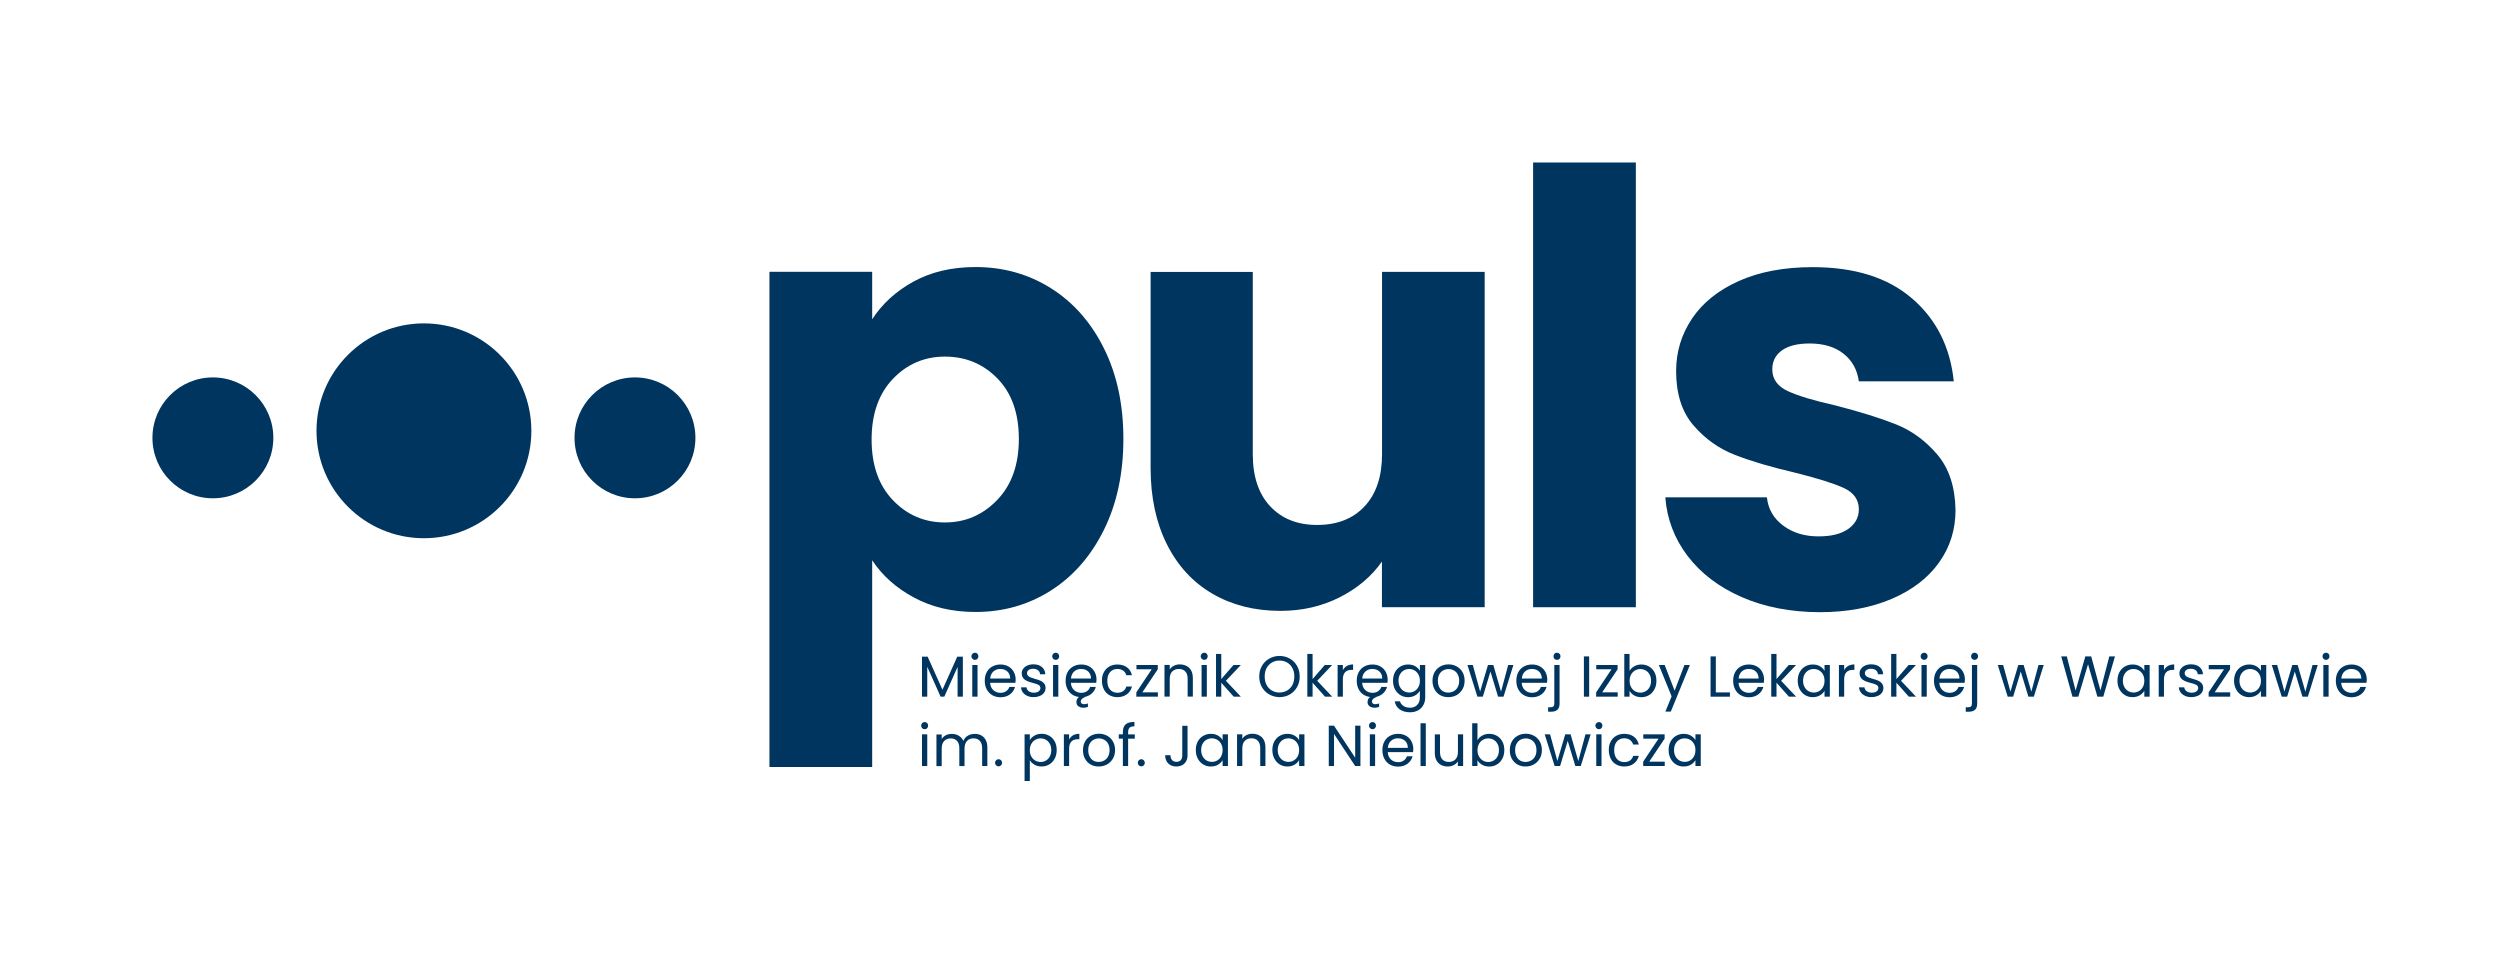
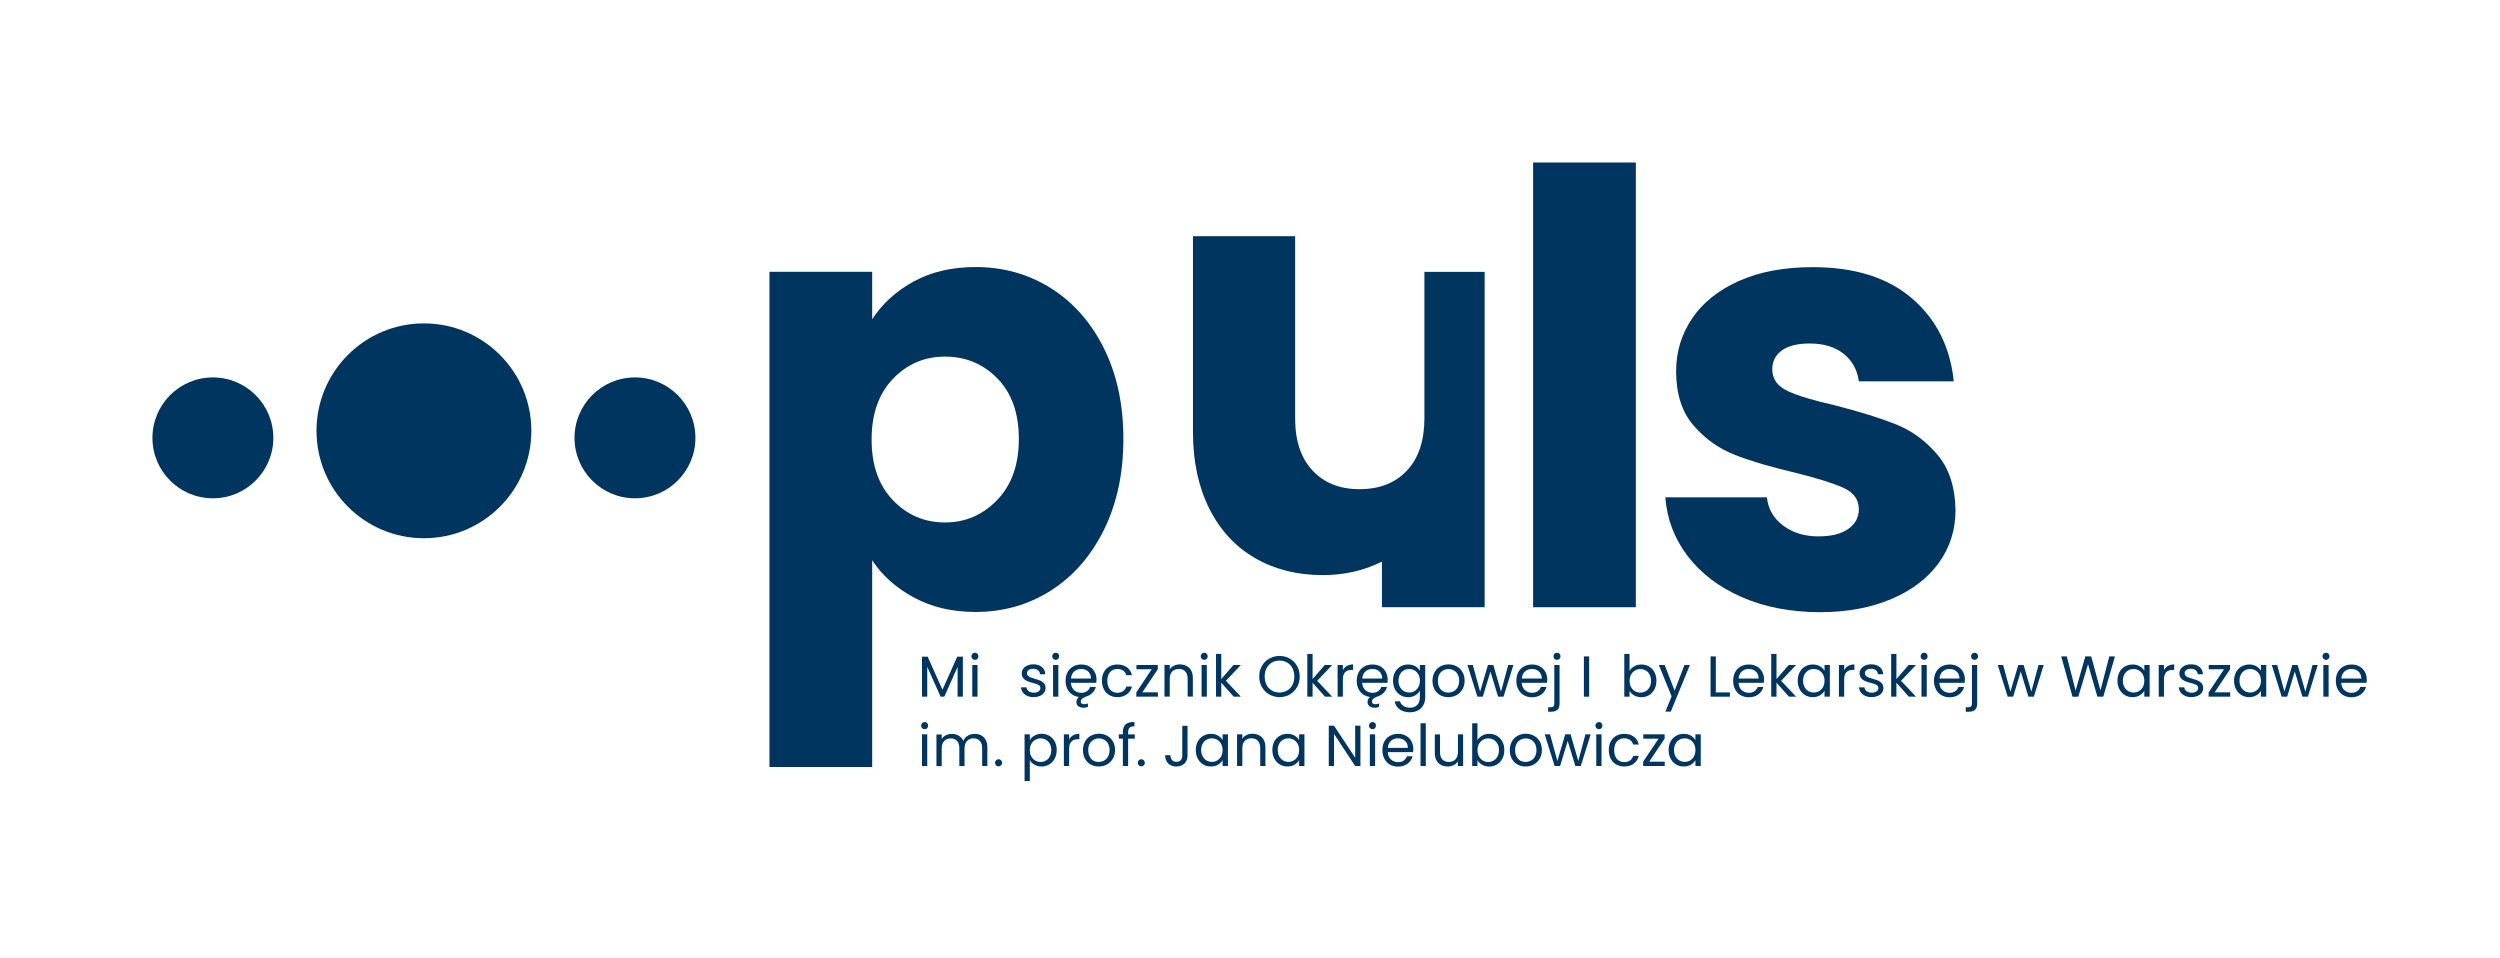
<svg xmlns="http://www.w3.org/2000/svg" id="Layer_1" x="0px" y="0px" viewBox="0 0 432.62 165.78" style="enable-background:new 0 0 432.62 165.78;" xml:space="preserve">
  <style type="text/css">	.st0{fill:#00355F;}</style>
  <g>
    <g>
      <path class="st0" d="M158.11,48.71c3.05-1.66,6.62-2.5,10.71-2.5c4.78,0,9.12,1.21,13,3.64c3.88,2.43,6.95,5.89,9.2,10.4   c2.25,4.51,3.38,9.74,3.38,15.7c0,5.96-1.13,11.22-3.38,15.76c-2.25,4.54-5.32,8.04-9.2,10.5c-3.88,2.46-8.22,3.69-13,3.69   c-4.02,0-7.58-0.83-10.66-2.5c-3.09-1.66-5.5-3.81-7.23-6.45v35.78h-17.78v-85.7h17.78v8.22   C152.67,52.56,155.06,50.38,158.11,48.71z M172.62,65.51c-2.46-2.53-5.5-3.8-9.1-3.8c-3.54,0-6.54,1.28-9,3.85   c-2.46,2.57-3.69,6.07-3.69,10.5c0,4.44,1.23,7.94,3.69,10.5c2.46,2.57,5.46,3.85,9,3.85s6.55-1.3,9.05-3.9   c2.5-2.6,3.74-6.12,3.74-10.56C176.31,71.53,175.08,68.04,172.62,65.51z" />
-       <path class="st0" d="M256.92,47.05v58.03h-17.78v-7.9c-1.8,2.57-4.25,4.63-7.33,6.19c-3.09,1.56-6.5,2.34-10.24,2.34   c-4.44,0-8.36-0.99-11.75-2.96c-3.4-1.98-6.03-4.84-7.9-8.58s-2.81-8.15-2.81-13.21v-33.9h17.68v31.51c0,3.88,1,6.9,3.02,9.05   c2.01,2.15,4.71,3.22,8.11,3.22c3.47,0,6.21-1.07,8.22-3.22c2.01-2.15,3.02-5.17,3.02-9.05V47.05H256.92z" />
+       <path class="st0" d="M256.92,47.05v58.03h-17.78v-7.9c-3.09,1.56-6.5,2.34-10.24,2.34   c-4.44,0-8.36-0.99-11.75-2.96c-3.4-1.98-6.03-4.84-7.9-8.58s-2.81-8.15-2.81-13.21v-33.9h17.68v31.51c0,3.88,1,6.9,3.02,9.05   c2.01,2.15,4.71,3.22,8.11,3.22c3.47,0,6.21-1.07,8.22-3.22c2.01-2.15,3.02-5.17,3.02-9.05V47.05H256.92z" />
      <path class="st0" d="M283.08,28.12v76.96h-17.78V28.12H283.08z" />
      <path class="st0" d="M301.39,103.32c-3.95-1.73-7.07-4.11-9.36-7.12c-2.29-3.02-3.57-6.4-3.85-10.14h17.58   c0.21,2.01,1.14,3.64,2.81,4.89c1.66,1.25,3.71,1.87,6.13,1.87c2.22,0,3.94-0.43,5.15-1.3c1.21-0.87,1.82-1.99,1.82-3.38   c0-1.66-0.87-2.89-2.6-3.69c-1.73-0.8-4.54-1.68-8.42-2.65c-4.16-0.97-7.63-1.99-10.4-3.07c-2.77-1.07-5.17-2.77-7.18-5.1   c-2.01-2.32-3.02-5.46-3.02-9.41c0-3.33,0.92-6.36,2.76-9.1c1.84-2.74,4.54-4.9,8.11-6.5c3.57-1.59,7.82-2.39,12.74-2.39   c7.28,0,13.02,1.8,17.21,5.41c4.2,3.61,6.61,8.39,7.23,14.35h-16.43c-0.28-2.01-1.16-3.6-2.65-4.78   c-1.49-1.18-3.45-1.77-5.88-1.77c-2.08,0-3.68,0.4-4.79,1.2c-1.11,0.8-1.66,1.89-1.66,3.28c0,1.66,0.88,2.91,2.65,3.74   s4.52,1.66,8.27,2.5c4.3,1.11,7.8,2.2,10.5,3.28c2.71,1.08,5.08,2.81,7.12,5.2c2.04,2.39,3.1,5.6,3.17,9.62   c0,3.4-0.95,6.43-2.86,9.1c-1.91,2.67-4.65,4.77-8.22,6.29c-3.57,1.52-7.71,2.29-12.43,2.29   C309.85,105.92,305.34,105.05,301.39,103.32z" />
    </g>
    <g>
      <circle class="st0" cx="36.84" cy="75.77" r="10.46" />
      <circle class="st0" cx="109.88" cy="75.77" r="10.46" />
      <circle class="st0" cx="73.36" cy="74.55" r="18.59" />
    </g>
    <g>
      <path class="st0" d="M166.62,113.64v6.92h-0.91v-5.16l-2.3,5.16h-0.64l-2.31-5.17v5.17h-0.91v-6.92h0.98l2.56,5.72l2.56-5.72   H166.62z" />
      <path class="st0" d="M168.28,114.01c-0.12-0.12-0.18-0.27-0.18-0.44c0-0.17,0.06-0.32,0.18-0.44c0.12-0.12,0.27-0.18,0.44-0.18   c0.17,0,0.31,0.06,0.42,0.18s0.17,0.27,0.17,0.44c0,0.17-0.06,0.32-0.17,0.44s-0.26,0.18-0.42,0.18   C168.54,114.19,168.4,114.13,168.28,114.01z M169.16,115.08v5.48h-0.91v-5.48H169.16z" />
-       <path class="st0" d="M175.72,118.16h-4.38c0.03,0.54,0.22,0.96,0.56,1.27c0.34,0.3,0.75,0.46,1.23,0.46   c0.39,0,0.72-0.09,0.98-0.28c0.26-0.18,0.45-0.43,0.56-0.74h0.98c-0.15,0.53-0.44,0.96-0.88,1.29c-0.44,0.33-0.99,0.5-1.64,0.5   c-0.52,0-0.99-0.12-1.4-0.35c-0.41-0.23-0.73-0.57-0.97-1s-0.35-0.93-0.35-1.5s0.11-1.06,0.34-1.49s0.54-0.75,0.96-0.98   c0.41-0.23,0.88-0.35,1.42-0.35c0.52,0,0.98,0.11,1.38,0.34c0.4,0.23,0.71,0.54,0.92,0.94c0.22,0.4,0.33,0.84,0.33,1.34   C175.75,117.78,175.74,117.96,175.72,118.16z M174.58,116.52c-0.15-0.25-0.36-0.44-0.62-0.57c-0.26-0.13-0.56-0.19-0.88-0.19   c-0.46,0-0.85,0.15-1.18,0.44c-0.32,0.29-0.51,0.7-0.55,1.22h3.46C174.81,117.07,174.73,116.77,174.58,116.52z" />
      <path class="st0" d="M177.8,120.43c-0.33-0.14-0.6-0.34-0.79-0.6c-0.19-0.26-0.3-0.55-0.32-0.89h0.94   c0.03,0.27,0.15,0.5,0.38,0.67c0.23,0.17,0.53,0.26,0.91,0.26c0.35,0,0.62-0.08,0.82-0.23s0.3-0.35,0.3-0.58   c0-0.24-0.11-0.42-0.32-0.54c-0.21-0.12-0.54-0.23-0.99-0.34c-0.41-0.11-0.74-0.21-0.99-0.33c-0.26-0.11-0.48-0.27-0.66-0.49   c-0.18-0.22-0.27-0.5-0.27-0.86c0-0.28,0.08-0.54,0.25-0.77c0.17-0.23,0.4-0.42,0.71-0.56s0.66-0.21,1.05-0.21   c0.61,0,1.1,0.15,1.47,0.46c0.37,0.31,0.57,0.73,0.6,1.26h-0.91c-0.02-0.29-0.13-0.52-0.35-0.69c-0.21-0.17-0.49-0.26-0.84-0.26   c-0.33,0-0.59,0.07-0.78,0.21c-0.19,0.14-0.29,0.32-0.29,0.55c0,0.18,0.06,0.33,0.17,0.45c0.12,0.12,0.26,0.21,0.44,0.28   c0.18,0.07,0.42,0.15,0.73,0.24c0.39,0.11,0.71,0.21,0.96,0.32s0.46,0.26,0.64,0.46c0.18,0.21,0.27,0.48,0.27,0.81   c0,0.3-0.08,0.57-0.25,0.81c-0.17,0.24-0.4,0.43-0.71,0.56s-0.65,0.21-1.04,0.21C178.51,120.65,178.13,120.58,177.8,120.43z" />
      <path class="st0" d="M182.26,114.01c-0.12-0.12-0.18-0.27-0.18-0.44c0-0.17,0.06-0.32,0.18-0.44c0.12-0.12,0.27-0.18,0.44-0.18   c0.17,0,0.31,0.06,0.42,0.18s0.17,0.27,0.17,0.44c0,0.17-0.06,0.32-0.17,0.44s-0.26,0.18-0.42,0.18   C182.53,114.19,182.38,114.13,182.26,114.01z M183.14,115.08v5.48h-0.91v-5.48H183.14z" />
      <path class="st0" d="M189.7,118.16h-4.38c0.03,0.54,0.22,0.96,0.56,1.27c0.34,0.3,0.75,0.46,1.23,0.46c0.39,0,0.72-0.09,0.98-0.28   c0.26-0.18,0.45-0.43,0.56-0.74h0.98c-0.11,0.41-0.32,0.76-0.62,1.06s-0.67,0.5-1.11,0.62l-0.28,0.14c-0.4,0.19-0.6,0.43-0.6,0.7   c0,0.15,0.05,0.27,0.16,0.35c0.11,0.08,0.25,0.12,0.43,0.12c0.19,0,0.4-0.04,0.65-0.13v0.6c-0.27,0.09-0.52,0.14-0.77,0.14   c-0.34,0-0.63-0.08-0.87-0.25c-0.24-0.16-0.35-0.42-0.35-0.75c0-0.33,0.14-0.61,0.43-0.86c-0.45-0.06-0.85-0.21-1.2-0.45   c-0.35-0.24-0.62-0.57-0.81-0.97c-0.19-0.4-0.29-0.87-0.29-1.38c0-0.57,0.11-1.06,0.34-1.49s0.54-0.75,0.96-0.98   c0.41-0.23,0.88-0.35,1.42-0.35c0.52,0,0.98,0.11,1.38,0.34c0.4,0.23,0.71,0.54,0.92,0.94c0.22,0.4,0.33,0.84,0.33,1.34   C189.73,117.78,189.72,117.96,189.7,118.16z M188.56,116.52c-0.15-0.25-0.36-0.44-0.62-0.57c-0.26-0.13-0.56-0.19-0.88-0.19   c-0.46,0-0.85,0.15-1.18,0.44c-0.32,0.29-0.51,0.7-0.55,1.22h3.46C188.79,117.07,188.72,116.77,188.56,116.52z" />
      <path class="st0" d="M191.02,116.32c0.23-0.42,0.54-0.75,0.94-0.98s0.87-0.35,1.39-0.35c0.67,0,1.23,0.16,1.67,0.49   c0.44,0.33,0.73,0.78,0.86,1.36h-0.98c-0.09-0.33-0.27-0.6-0.54-0.79s-0.6-0.29-1-0.29c-0.52,0-0.94,0.18-1.26,0.54   c-0.32,0.36-0.48,0.86-0.48,1.51c0,0.66,0.16,1.17,0.48,1.53c0.32,0.36,0.74,0.54,1.26,0.54c0.4,0,0.73-0.09,1-0.28   s0.45-0.45,0.55-0.8h0.98c-0.15,0.56-0.44,1.01-0.88,1.34s-0.99,0.5-1.65,0.5c-0.52,0-0.98-0.12-1.39-0.35s-0.72-0.56-0.94-0.99   s-0.34-0.93-0.34-1.5C190.68,117.24,190.79,116.75,191.02,116.32z" />
      <path class="st0" d="M197.68,119.81h2.69v0.75h-3.73v-0.75l2.66-3.99h-2.64v-0.74h3.69v0.74L197.68,119.81z" />
      <path class="st0" d="M205.8,115.58c0.41,0.4,0.62,0.98,0.62,1.74v3.23h-0.9v-3.1c0-0.55-0.14-0.97-0.41-1.26   c-0.27-0.29-0.65-0.43-1.12-0.43c-0.48,0-0.86,0.15-1.15,0.45s-0.42,0.74-0.42,1.31v3.03h-0.91v-5.48h0.91v0.78   c0.18-0.28,0.42-0.5,0.73-0.65s0.65-0.23,1.02-0.23C204.84,114.98,205.38,115.18,205.8,115.58z" />
      <path class="st0" d="M207.96,114.01c-0.12-0.12-0.18-0.27-0.18-0.44c0-0.17,0.06-0.32,0.18-0.44c0.12-0.12,0.27-0.18,0.44-0.18   c0.17,0,0.31,0.06,0.42,0.18s0.17,0.27,0.17,0.44c0,0.17-0.06,0.32-0.17,0.44s-0.26,0.18-0.42,0.18   C208.23,114.19,208.08,114.13,207.96,114.01z M208.84,115.08v5.48h-0.91v-5.48H208.84z" />
      <path class="st0" d="M213.49,120.56l-2.15-2.42v2.42h-0.91v-7.4h0.91v4.35l2.11-2.43h1.27l-2.58,2.73l2.59,2.75H213.49z" />
      <path class="st0" d="M219.64,120.17c-0.53-0.3-0.96-0.73-1.27-1.27c-0.31-0.54-0.46-1.15-0.46-1.83c0-0.68,0.15-1.29,0.46-1.83   c0.31-0.54,0.73-0.97,1.27-1.27c0.53-0.3,1.12-0.46,1.77-0.46c0.65,0,1.25,0.15,1.78,0.46c0.53,0.3,0.95,0.72,1.26,1.26   c0.31,0.54,0.46,1.15,0.46,1.84s-0.15,1.3-0.46,1.84c-0.31,0.54-0.73,0.96-1.26,1.27c-0.53,0.3-1.13,0.46-1.78,0.46   C220.76,120.63,220.17,120.47,219.64,120.17z M222.73,119.5c0.39-0.23,0.7-0.55,0.92-0.97s0.33-0.91,0.33-1.46   c0-0.56-0.11-1.05-0.33-1.46c-0.22-0.42-0.53-0.74-0.91-0.96c-0.39-0.23-0.83-0.34-1.32-0.34c-0.49,0-0.93,0.11-1.32,0.34   s-0.69,0.55-0.92,0.96c-0.22,0.42-0.33,0.91-0.33,1.46c0,0.55,0.11,1.04,0.33,1.46c0.22,0.42,0.53,0.74,0.92,0.97   c0.39,0.23,0.83,0.34,1.31,0.34C221.9,119.84,222.33,119.72,222.73,119.5z" />
      <path class="st0" d="M229.29,120.56l-2.15-2.42v2.42h-0.91v-7.4h0.91v4.35l2.11-2.43h1.27l-2.58,2.73l2.59,2.75H229.29z" />
      <path class="st0" d="M233.07,115.24c0.3-0.17,0.66-0.26,1.08-0.26v0.94h-0.24c-1.02,0-1.53,0.55-1.53,1.66v2.98h-0.91v-5.48h0.91   v0.89C232.55,115.65,232.78,115.41,233.07,115.24z" />
      <path class="st0" d="M240.1,118.16h-4.38c0.03,0.54,0.22,0.96,0.55,1.27c0.34,0.3,0.75,0.46,1.23,0.46c0.39,0,0.72-0.09,0.98-0.28   s0.45-0.43,0.56-0.74h0.98c-0.11,0.41-0.32,0.76-0.62,1.06s-0.67,0.5-1.11,0.62l-0.28,0.14c-0.4,0.19-0.6,0.43-0.6,0.7   c0,0.15,0.05,0.27,0.16,0.35c0.11,0.08,0.25,0.12,0.43,0.12c0.19,0,0.4-0.04,0.65-0.13v0.6c-0.27,0.09-0.52,0.14-0.77,0.14   c-0.34,0-0.63-0.08-0.87-0.25s-0.36-0.42-0.36-0.75c0-0.33,0.14-0.61,0.43-0.86c-0.45-0.06-0.85-0.21-1.2-0.45   c-0.35-0.24-0.62-0.57-0.81-0.97c-0.19-0.4-0.29-0.87-0.29-1.38c0-0.57,0.11-1.06,0.34-1.49s0.54-0.75,0.96-0.98   c0.41-0.23,0.88-0.35,1.42-0.35c0.52,0,0.98,0.11,1.38,0.34c0.4,0.23,0.71,0.54,0.92,0.94s0.33,0.84,0.33,1.34   C240.13,117.78,240.12,117.96,240.1,118.16z M238.96,116.52c-0.15-0.25-0.36-0.44-0.62-0.57c-0.26-0.13-0.56-0.19-0.88-0.19   c-0.46,0-0.85,0.15-1.18,0.44c-0.32,0.29-0.51,0.7-0.55,1.22h3.46C239.19,117.07,239.11,116.77,238.96,116.52z" />
      <path class="st0" d="M244.92,115.3c0.36,0.21,0.62,0.47,0.79,0.78v-1h0.92v5.6c0,0.5-0.11,0.95-0.32,1.33   c-0.21,0.39-0.52,0.7-0.92,0.92s-0.86,0.33-1.38,0.33c-0.72,0-1.32-0.17-1.8-0.51c-0.48-0.34-0.76-0.8-0.85-1.39h0.9   c0.1,0.33,0.31,0.6,0.62,0.81c0.31,0.2,0.69,0.3,1.13,0.3c0.5,0,0.91-0.16,1.22-0.47c0.32-0.31,0.47-0.75,0.47-1.32v-1.15   c-0.18,0.32-0.45,0.59-0.8,0.8c-0.35,0.21-0.77,0.32-1.24,0.32c-0.49,0-0.93-0.12-1.32-0.36c-0.4-0.24-0.71-0.58-0.94-1.01   c-0.23-0.43-0.34-0.93-0.34-1.48c0-0.56,0.11-1.05,0.34-1.48c0.23-0.42,0.54-0.75,0.94-0.98c0.4-0.23,0.84-0.35,1.32-0.35   C244.15,114.99,244.56,115.09,244.92,115.3z M245.46,116.73c-0.17-0.31-0.39-0.54-0.67-0.71c-0.28-0.16-0.59-0.25-0.93-0.25   s-0.65,0.08-0.93,0.24c-0.28,0.16-0.5,0.39-0.67,0.7c-0.17,0.31-0.25,0.67-0.25,1.08c0,0.42,0.08,0.79,0.25,1.09   c0.17,0.31,0.39,0.55,0.67,0.71c0.28,0.16,0.59,0.25,0.93,0.25s0.65-0.08,0.93-0.25s0.51-0.4,0.67-0.71   c0.17-0.31,0.25-0.67,0.25-1.08S245.63,117.03,245.46,116.73z" />
      <path class="st0" d="M249.23,120.3c-0.42-0.23-0.74-0.57-0.98-1c-0.24-0.43-0.36-0.93-0.36-1.5c0-0.56,0.12-1.05,0.37-1.49   c0.24-0.43,0.58-0.76,1-0.99c0.42-0.23,0.89-0.35,1.41-0.35c0.52,0,0.99,0.12,1.41,0.35c0.42,0.23,0.75,0.56,1,0.98   s0.37,0.92,0.37,1.49s-0.12,1.07-0.38,1.5s-0.59,0.76-1.01,1c-0.43,0.23-0.9,0.35-1.42,0.35   C250.11,120.65,249.65,120.53,249.23,120.3z M251.55,119.62c0.29-0.15,0.52-0.38,0.69-0.69s0.27-0.68,0.27-1.12   s-0.09-0.81-0.26-1.12c-0.17-0.31-0.4-0.54-0.68-0.68c-0.28-0.15-0.58-0.23-0.91-0.23c-0.33,0-0.64,0.08-0.92,0.23   c-0.28,0.15-0.5,0.38-0.67,0.68c-0.17,0.31-0.25,0.68-0.25,1.12c0,0.45,0.08,0.82,0.25,1.13s0.38,0.54,0.66,0.69   c0.27,0.15,0.57,0.22,0.9,0.22C250.95,119.85,251.26,119.77,251.55,119.62z" />
      <path class="st0" d="M261.89,115.08l-1.71,5.48h-0.94l-1.32-4.35l-1.32,4.35h-0.94l-1.72-5.48h0.93l1.26,4.6l1.36-4.6h0.93   l1.33,4.61l1.24-4.61H261.89z" />
      <path class="st0" d="M267.71,118.16h-4.38c0.03,0.54,0.22,0.96,0.56,1.27c0.34,0.3,0.75,0.46,1.22,0.46   c0.39,0,0.72-0.09,0.99-0.28c0.26-0.18,0.45-0.43,0.55-0.74h0.98c-0.15,0.53-0.44,0.96-0.88,1.29c-0.44,0.33-0.99,0.5-1.64,0.5   c-0.52,0-0.99-0.12-1.39-0.35c-0.41-0.23-0.73-0.57-0.97-1s-0.35-0.93-0.35-1.5s0.11-1.06,0.34-1.49s0.54-0.75,0.96-0.98   c0.41-0.23,0.88-0.35,1.42-0.35c0.52,0,0.98,0.11,1.38,0.34c0.4,0.23,0.71,0.54,0.92,0.94c0.22,0.4,0.33,0.84,0.33,1.34   C267.74,117.78,267.73,117.96,267.71,118.16z M266.57,116.52c-0.15-0.25-0.36-0.44-0.62-0.57c-0.26-0.13-0.55-0.19-0.88-0.19   c-0.46,0-0.85,0.15-1.17,0.44c-0.32,0.29-0.51,0.7-0.55,1.22h3.46C266.8,117.07,266.72,116.77,266.57,116.52z" />
      <path class="st0" d="M269.88,121.75c0,0.49-0.12,0.84-0.37,1.07c-0.25,0.23-0.61,0.34-1.08,0.34h-0.53v-0.77h0.38   c0.25,0,0.43-0.05,0.54-0.15c0.1-0.1,0.15-0.27,0.15-0.51v-6.65h0.91V121.75z M269,114.01c-0.12-0.12-0.17-0.27-0.17-0.44   c0-0.17,0.06-0.32,0.17-0.44s0.26-0.18,0.43-0.18c0.17,0,0.32,0.06,0.44,0.18c0.12,0.12,0.17,0.27,0.17,0.44   c0,0.17-0.06,0.32-0.17,0.44c-0.12,0.12-0.26,0.18-0.44,0.18C269.26,114.19,269.11,114.13,269,114.01z" />
      <path class="st0" d="M275,113.59v6.97h-0.91v-6.97H275z" />
-       <path class="st0" d="M277.25,119.81h2.69v0.75h-3.73v-0.75l2.66-3.99h-2.64v-0.74h3.69v0.74L277.25,119.81z" />
      <path class="st0" d="M282.81,115.3c0.36-0.21,0.77-0.31,1.23-0.31c0.49,0,0.94,0.12,1.33,0.35c0.39,0.23,0.7,0.56,0.93,0.98   c0.23,0.42,0.34,0.92,0.34,1.48c0,0.55-0.11,1.05-0.34,1.48c-0.23,0.43-0.54,0.77-0.93,1.01c-0.4,0.24-0.84,0.36-1.33,0.36   c-0.47,0-0.89-0.1-1.25-0.31c-0.36-0.21-0.62-0.47-0.8-0.79v1.01h-0.91v-7.4h0.91v2.94C282.17,115.77,282.45,115.5,282.81,115.3z    M285.46,116.72c-0.17-0.31-0.39-0.54-0.67-0.7c-0.28-0.16-0.6-0.24-0.94-0.24c-0.33,0-0.64,0.08-0.92,0.25   c-0.28,0.16-0.51,0.4-0.68,0.71c-0.17,0.31-0.25,0.67-0.25,1.08c0,0.41,0.08,0.78,0.25,1.08s0.4,0.55,0.68,0.71   s0.59,0.25,0.92,0.25c0.34,0,0.65-0.08,0.94-0.25c0.28-0.16,0.51-0.4,0.67-0.71c0.17-0.31,0.25-0.67,0.25-1.09   C285.71,117.38,285.62,117.02,285.46,116.72z" />
      <path class="st0" d="M292.43,115.08l-3.3,8.06h-0.94l1.08-2.64l-2.21-5.42h1.01l1.72,4.44l1.7-4.44H292.43z" />
      <path class="st0" d="M296.92,119.82h2.44v0.74h-3.35v-6.97h0.91V119.82z" />
      <path class="st0" d="M305.23,118.16h-4.38c0.03,0.54,0.22,0.96,0.55,1.27c0.34,0.3,0.75,0.46,1.23,0.46   c0.39,0,0.72-0.09,0.98-0.28s0.45-0.43,0.56-0.74h0.98c-0.15,0.53-0.44,0.96-0.88,1.29s-0.99,0.5-1.64,0.5   c-0.52,0-0.99-0.12-1.4-0.35s-0.73-0.57-0.96-1s-0.35-0.93-0.35-1.5s0.11-1.06,0.34-1.49s0.54-0.75,0.96-0.98   c0.41-0.23,0.88-0.35,1.42-0.35c0.52,0,0.98,0.11,1.38,0.34c0.4,0.23,0.71,0.54,0.92,0.94s0.33,0.84,0.33,1.34   C305.26,117.78,305.25,117.96,305.23,118.16z M304.09,116.52c-0.15-0.25-0.36-0.44-0.62-0.57c-0.26-0.13-0.56-0.19-0.88-0.19   c-0.46,0-0.85,0.15-1.18,0.44c-0.32,0.29-0.51,0.7-0.55,1.22h3.46C304.32,117.07,304.24,116.77,304.09,116.52z" />
      <path class="st0" d="M309.57,120.56l-2.15-2.42v2.42h-0.91v-7.4h0.91v4.35l2.11-2.43h1.27l-2.58,2.73l2.59,2.75H309.57z" />
      <path class="st0" d="M311.43,116.32c0.23-0.42,0.54-0.75,0.93-0.98s0.84-0.35,1.33-0.35c0.48,0,0.9,0.1,1.25,0.31   c0.35,0.21,0.62,0.47,0.79,0.78v-1h0.92v5.48h-0.92v-1.02c-0.18,0.32-0.45,0.58-0.8,0.79c-0.36,0.21-0.77,0.31-1.25,0.31   c-0.49,0-0.93-0.12-1.32-0.36c-0.39-0.24-0.7-0.58-0.93-1.01c-0.23-0.43-0.34-0.93-0.34-1.48   C311.09,117.24,311.2,116.75,311.43,116.32z M315.48,116.73c-0.17-0.31-0.39-0.54-0.67-0.71c-0.28-0.16-0.6-0.25-0.94-0.25   s-0.65,0.08-0.93,0.24s-0.5,0.39-0.67,0.7c-0.17,0.31-0.25,0.67-0.25,1.08c0,0.42,0.08,0.79,0.25,1.09   c0.17,0.31,0.39,0.55,0.67,0.71s0.59,0.25,0.93,0.25s0.65-0.08,0.94-0.25c0.28-0.16,0.51-0.4,0.67-0.71   c0.17-0.31,0.25-0.67,0.25-1.08S315.64,117.03,315.48,116.73z" />
      <path class="st0" d="M319.82,115.24c0.3-0.17,0.66-0.26,1.08-0.26v0.94h-0.24c-1.02,0-1.53,0.55-1.53,1.66v2.98h-0.91v-5.48h0.91   v0.89C319.29,115.65,319.52,115.41,319.82,115.24z" />
      <path class="st0" d="M322.81,120.43c-0.33-0.14-0.6-0.34-0.79-0.6c-0.19-0.26-0.3-0.55-0.32-0.89h0.94   c0.03,0.27,0.16,0.5,0.38,0.67c0.23,0.17,0.53,0.26,0.91,0.26c0.35,0,0.62-0.08,0.82-0.23c0.2-0.15,0.3-0.35,0.3-0.58   c0-0.24-0.11-0.42-0.32-0.54c-0.21-0.12-0.54-0.23-0.99-0.34c-0.41-0.11-0.74-0.21-1-0.33c-0.26-0.11-0.48-0.27-0.66-0.49   c-0.18-0.22-0.28-0.5-0.28-0.86c0-0.28,0.08-0.54,0.25-0.77c0.17-0.23,0.4-0.42,0.71-0.56s0.66-0.21,1.05-0.21   c0.61,0,1.1,0.15,1.47,0.46c0.37,0.31,0.57,0.73,0.6,1.26h-0.91c-0.02-0.29-0.13-0.52-0.34-0.69c-0.21-0.17-0.49-0.26-0.85-0.26   c-0.33,0-0.59,0.07-0.78,0.21c-0.19,0.14-0.29,0.32-0.29,0.55c0,0.18,0.06,0.33,0.17,0.45c0.12,0.12,0.26,0.21,0.44,0.28   c0.18,0.07,0.42,0.15,0.73,0.24c0.39,0.11,0.71,0.21,0.96,0.32c0.25,0.1,0.46,0.26,0.63,0.46c0.18,0.21,0.27,0.48,0.28,0.81   c0,0.3-0.08,0.57-0.25,0.81c-0.17,0.24-0.4,0.43-0.71,0.56s-0.65,0.21-1.04,0.21C323.52,120.65,323.15,120.58,322.81,120.43z" />
      <path class="st0" d="M330.32,120.56l-2.15-2.42v2.42h-0.91v-7.4h0.91v4.35l2.11-2.43h1.27l-2.58,2.73l2.59,2.75H330.32z" />
      <path class="st0" d="M332.54,114.01c-0.12-0.12-0.18-0.27-0.18-0.44c0-0.17,0.06-0.32,0.18-0.44s0.27-0.18,0.44-0.18   c0.17,0,0.31,0.06,0.42,0.18c0.12,0.12,0.17,0.27,0.17,0.44c0,0.17-0.06,0.32-0.17,0.44c-0.12,0.12-0.26,0.18-0.42,0.18   C332.8,114.19,332.66,114.13,332.54,114.01z M333.42,115.08v5.48h-0.91v-5.48H333.42z" />
      <path class="st0" d="M339.98,118.16h-4.38c0.03,0.54,0.22,0.96,0.55,1.27c0.34,0.3,0.75,0.46,1.22,0.46   c0.39,0,0.72-0.09,0.99-0.28s0.45-0.43,0.55-0.74h0.98c-0.15,0.53-0.44,0.96-0.88,1.29c-0.44,0.33-0.99,0.5-1.64,0.5   c-0.52,0-0.98-0.12-1.39-0.35s-0.73-0.57-0.96-1s-0.35-0.93-0.35-1.5s0.11-1.06,0.34-1.49s0.55-0.75,0.96-0.98   c0.41-0.23,0.88-0.35,1.42-0.35c0.52,0,0.98,0.11,1.38,0.34c0.4,0.23,0.71,0.54,0.93,0.94c0.22,0.4,0.32,0.84,0.32,1.34   C340.01,117.78,340,117.96,339.98,118.16z M338.84,116.52c-0.15-0.25-0.36-0.44-0.62-0.57c-0.26-0.13-0.55-0.19-0.88-0.19   c-0.46,0-0.85,0.15-1.17,0.44c-0.32,0.29-0.51,0.7-0.55,1.22h3.46C339.07,117.07,338.99,116.77,338.84,116.52z" />
      <path class="st0" d="M342.15,121.75c0,0.49-0.12,0.84-0.37,1.07c-0.25,0.23-0.61,0.34-1.08,0.34h-0.53v-0.77h0.38   c0.25,0,0.43-0.05,0.53-0.15c0.1-0.1,0.16-0.27,0.16-0.51v-6.65h0.91V121.75z M341.26,114.01c-0.12-0.12-0.17-0.27-0.17-0.44   c0-0.17,0.06-0.32,0.17-0.44c0.12-0.12,0.26-0.18,0.43-0.18c0.17,0,0.32,0.06,0.44,0.18c0.12,0.12,0.17,0.27,0.17,0.44   c0,0.17-0.06,0.32-0.17,0.44c-0.12,0.12-0.26,0.18-0.44,0.18C341.52,114.19,341.38,114.13,341.26,114.01z" />
      <path class="st0" d="M353.66,115.08l-1.71,5.48h-0.94l-1.32-4.35l-1.32,4.35h-0.94l-1.72-5.48h0.93l1.26,4.6l1.36-4.6h0.93   l1.33,4.61l1.24-4.61H353.66z" />
      <path class="st0" d="M365.99,113.59l-2.02,6.97h-1.02l-1.62-5.61l-1.68,5.61l-1.01,0.01l-1.95-6.98h0.97l1.52,5.91l1.68-5.91h1.02   l1.6,5.89l1.53-5.89H365.99z" />
      <path class="st0" d="M366.76,116.32c0.23-0.42,0.54-0.75,0.94-0.98s0.84-0.35,1.33-0.35c0.48,0,0.9,0.1,1.25,0.31   c0.35,0.21,0.62,0.47,0.79,0.78v-1h0.92v5.48h-0.92v-1.02c-0.18,0.32-0.45,0.58-0.81,0.79s-0.77,0.31-1.25,0.31   c-0.49,0-0.93-0.12-1.32-0.36c-0.39-0.24-0.7-0.58-0.93-1.01c-0.23-0.43-0.34-0.93-0.34-1.48   C366.42,117.24,366.54,116.75,366.76,116.32z M370.82,116.73c-0.17-0.31-0.39-0.54-0.68-0.71c-0.28-0.16-0.59-0.25-0.93-0.25   s-0.65,0.08-0.93,0.24c-0.28,0.16-0.5,0.39-0.67,0.7c-0.17,0.31-0.25,0.67-0.25,1.08c0,0.42,0.08,0.79,0.25,1.09   c0.17,0.31,0.39,0.55,0.67,0.71c0.28,0.16,0.59,0.25,0.93,0.25s0.65-0.08,0.93-0.25c0.28-0.16,0.51-0.4,0.68-0.71   c0.17-0.31,0.25-0.67,0.25-1.08S370.98,117.03,370.82,116.73z" />
      <path class="st0" d="M375.16,115.24c0.3-0.17,0.66-0.26,1.08-0.26v0.94H376c-1.02,0-1.53,0.55-1.53,1.66v2.98h-0.91v-5.48h0.91   v0.89C374.63,115.65,374.86,115.41,375.16,115.24z" />
      <path class="st0" d="M378.15,120.43c-0.33-0.14-0.6-0.34-0.79-0.6c-0.19-0.26-0.3-0.55-0.32-0.89h0.94   c0.03,0.27,0.16,0.5,0.38,0.67c0.23,0.17,0.53,0.26,0.91,0.26c0.35,0,0.62-0.08,0.82-0.23c0.2-0.15,0.3-0.35,0.3-0.58   c0-0.24-0.11-0.42-0.32-0.54c-0.21-0.12-0.54-0.23-0.99-0.34c-0.41-0.11-0.74-0.21-1-0.33c-0.26-0.11-0.48-0.27-0.66-0.49   c-0.18-0.22-0.28-0.5-0.28-0.86c0-0.28,0.08-0.54,0.25-0.77c0.17-0.23,0.4-0.42,0.71-0.56s0.66-0.21,1.05-0.21   c0.61,0,1.1,0.15,1.47,0.46c0.37,0.31,0.57,0.73,0.6,1.26h-0.91c-0.02-0.29-0.13-0.52-0.34-0.69c-0.21-0.17-0.49-0.26-0.85-0.26   c-0.33,0-0.59,0.07-0.78,0.21c-0.19,0.14-0.29,0.32-0.29,0.55c0,0.18,0.06,0.33,0.17,0.45c0.12,0.12,0.26,0.21,0.44,0.28   c0.18,0.07,0.42,0.15,0.73,0.24c0.39,0.11,0.71,0.21,0.96,0.32c0.25,0.1,0.46,0.26,0.63,0.46c0.18,0.21,0.27,0.48,0.28,0.81   c0,0.3-0.08,0.57-0.25,0.81c-0.17,0.24-0.4,0.43-0.71,0.56s-0.65,0.21-1.04,0.21C378.86,120.65,378.49,120.58,378.15,120.43z" />
      <path class="st0" d="M383.24,119.81h2.69v0.75h-3.73v-0.75l2.66-3.99h-2.64v-0.74h3.69v0.74L383.24,119.81z" />
      <path class="st0" d="M386.94,116.32c0.23-0.42,0.54-0.75,0.94-0.98s0.84-0.35,1.33-0.35c0.48,0,0.9,0.1,1.25,0.31   c0.35,0.21,0.62,0.47,0.79,0.78v-1h0.92v5.48h-0.92v-1.02c-0.18,0.32-0.45,0.58-0.81,0.79s-0.77,0.31-1.25,0.31   c-0.49,0-0.93-0.12-1.32-0.36c-0.39-0.24-0.7-0.58-0.93-1.01c-0.23-0.43-0.34-0.93-0.34-1.48   C386.6,117.24,386.72,116.75,386.94,116.32z M391,116.73c-0.17-0.31-0.39-0.54-0.68-0.71c-0.28-0.16-0.59-0.25-0.93-0.25   s-0.65,0.08-0.93,0.24c-0.28,0.16-0.5,0.39-0.67,0.7c-0.17,0.31-0.25,0.67-0.25,1.08c0,0.42,0.08,0.79,0.25,1.09   c0.17,0.31,0.39,0.55,0.67,0.71c0.28,0.16,0.59,0.25,0.93,0.25s0.65-0.08,0.93-0.25c0.28-0.16,0.51-0.4,0.68-0.71   c0.17-0.31,0.25-0.67,0.25-1.08S391.16,117.03,391,116.73z" />
      <path class="st0" d="M401.08,115.08l-1.71,5.48h-0.94l-1.32-4.35l-1.32,4.35h-0.94l-1.72-5.48h0.93l1.26,4.6l1.36-4.6h0.93   l1.33,4.61l1.24-4.61H401.08z" />
      <path class="st0" d="M402.08,114.01c-0.12-0.12-0.18-0.27-0.18-0.44c0-0.17,0.06-0.32,0.18-0.44s0.27-0.18,0.44-0.18   c0.17,0,0.31,0.06,0.42,0.18c0.12,0.12,0.17,0.27,0.17,0.44c0,0.17-0.06,0.32-0.17,0.44c-0.12,0.12-0.26,0.18-0.42,0.18   C402.34,114.19,402.2,114.13,402.08,114.01z M402.96,115.08v5.48h-0.91v-5.48H402.96z" />
      <path class="st0" d="M409.52,118.16h-4.38c0.03,0.54,0.22,0.96,0.55,1.27c0.34,0.3,0.75,0.46,1.22,0.46   c0.39,0,0.72-0.09,0.99-0.28s0.45-0.43,0.55-0.74h0.98c-0.15,0.53-0.44,0.96-0.88,1.29c-0.44,0.33-0.99,0.5-1.64,0.5   c-0.52,0-0.98-0.12-1.39-0.35s-0.73-0.57-0.96-1s-0.35-0.93-0.35-1.5s0.11-1.06,0.34-1.49s0.55-0.75,0.96-0.98   c0.41-0.23,0.88-0.35,1.42-0.35c0.52,0,0.98,0.11,1.38,0.34c0.4,0.23,0.71,0.54,0.93,0.94c0.22,0.4,0.32,0.84,0.32,1.34   C409.55,117.78,409.54,117.96,409.52,118.16z M408.38,116.52c-0.15-0.25-0.36-0.44-0.62-0.57c-0.26-0.13-0.55-0.19-0.88-0.19   c-0.46,0-0.85,0.15-1.17,0.44c-0.32,0.29-0.51,0.7-0.55,1.22h3.46C408.61,117.07,408.53,116.77,408.38,116.52z" />
      <path class="st0" d="M159.58,126.01c-0.12-0.12-0.18-0.27-0.18-0.44c0-0.17,0.06-0.32,0.18-0.44c0.12-0.12,0.27-0.18,0.44-0.18   c0.17,0,0.31,0.06,0.42,0.18s0.17,0.27,0.17,0.44c0,0.17-0.06,0.32-0.17,0.44s-0.26,0.18-0.42,0.18   C159.84,126.19,159.7,126.13,159.58,126.01z M160.46,127.08v5.48h-0.91v-5.48H160.46z" />
      <path class="st0" d="M169.78,127.24c0.33,0.18,0.6,0.44,0.79,0.8c0.19,0.35,0.29,0.78,0.29,1.29v3.23h-0.9v-3.1   c0-0.55-0.14-0.97-0.41-1.26c-0.27-0.29-0.63-0.43-1.09-0.43c-0.47,0-0.85,0.15-1.13,0.46c-0.28,0.3-0.42,0.74-0.42,1.32v3.02   h-0.9v-3.1c0-0.55-0.13-0.97-0.4-1.26c-0.27-0.29-0.64-0.43-1.1-0.43c-0.47,0-0.85,0.15-1.13,0.46c-0.28,0.3-0.42,0.74-0.42,1.32   v3.02h-0.91v-5.48h0.91v0.79c0.18-0.29,0.42-0.51,0.72-0.66c0.3-0.15,0.64-0.23,1.01-0.23c0.46,0,0.87,0.1,1.22,0.31   c0.35,0.21,0.62,0.51,0.79,0.91c0.15-0.39,0.41-0.69,0.76-0.9c0.35-0.21,0.75-0.32,1.18-0.32   C169.06,126.98,169.44,127.07,169.78,127.24z" />
      <path class="st0" d="M172.37,132.44c-0.12-0.12-0.18-0.27-0.18-0.44c0-0.17,0.06-0.32,0.18-0.44s0.27-0.18,0.44-0.18   c0.17,0,0.31,0.06,0.42,0.18s0.18,0.27,0.18,0.44c0,0.17-0.06,0.32-0.18,0.44s-0.26,0.18-0.42,0.18   C172.64,132.62,172.49,132.56,172.37,132.44z" />
      <path class="st0" d="M179,127.3c0.36-0.21,0.77-0.32,1.25-0.32c0.49,0,0.93,0.12,1.33,0.35c0.4,0.23,0.71,0.56,0.94,0.98   c0.23,0.42,0.34,0.92,0.34,1.48c0,0.55-0.11,1.05-0.34,1.48c-0.23,0.43-0.54,0.77-0.94,1.01c-0.4,0.24-0.84,0.36-1.33,0.36   c-0.47,0-0.88-0.1-1.23-0.31c-0.36-0.21-0.63-0.47-0.81-0.79v3.61h-0.91v-8.08h0.91v1.01C178.38,127.77,178.65,127.51,179,127.3z    M181.67,128.72c-0.17-0.31-0.39-0.54-0.67-0.7c-0.28-0.16-0.6-0.24-0.94-0.24c-0.33,0-0.64,0.08-0.92,0.25   c-0.28,0.16-0.51,0.4-0.68,0.71c-0.17,0.31-0.25,0.67-0.25,1.08c0,0.41,0.08,0.78,0.25,1.08s0.4,0.55,0.68,0.71   c0.28,0.16,0.59,0.25,0.92,0.25c0.34,0,0.65-0.08,0.94-0.25c0.28-0.16,0.51-0.4,0.67-0.71s0.25-0.67,0.25-1.09   C181.92,129.38,181.84,129.02,181.67,128.72z" />
      <path class="st0" d="M185.7,127.24c0.3-0.17,0.66-0.26,1.08-0.26v0.94h-0.24c-1.02,0-1.53,0.55-1.53,1.66v2.98h-0.91v-5.48h0.91   v0.89C185.18,127.65,185.41,127.41,185.7,127.24z" />
      <path class="st0" d="M188.74,132.3c-0.42-0.23-0.74-0.57-0.98-1c-0.24-0.43-0.35-0.93-0.35-1.5c0-0.56,0.12-1.05,0.36-1.49   c0.24-0.43,0.58-0.76,1-0.99c0.42-0.23,0.89-0.35,1.41-0.35s0.99,0.12,1.41,0.35c0.42,0.23,0.75,0.56,1,0.98   c0.24,0.43,0.37,0.92,0.37,1.49s-0.12,1.07-0.38,1.5s-0.59,0.76-1.02,1c-0.43,0.23-0.9,0.35-1.42,0.35   C189.62,132.65,189.15,132.53,188.74,132.3z M191.05,131.62c0.29-0.15,0.52-0.38,0.69-0.69s0.27-0.68,0.27-1.12   s-0.09-0.81-0.26-1.12s-0.4-0.54-0.68-0.68c-0.28-0.15-0.58-0.23-0.91-0.23c-0.33,0-0.64,0.08-0.92,0.23   c-0.28,0.15-0.5,0.38-0.67,0.68s-0.25,0.68-0.25,1.12c0,0.45,0.08,0.82,0.25,1.13c0.16,0.31,0.38,0.54,0.65,0.69   c0.27,0.15,0.57,0.22,0.9,0.22C190.46,131.85,190.77,131.77,191.05,131.62z" />
      <path class="st0" d="M196.37,127.83h-1.15v4.73h-0.91v-4.73h-0.71v-0.75h0.71v-0.39c0-0.61,0.16-1.06,0.48-1.34   c0.32-0.28,0.83-0.42,1.52-0.42v0.76c-0.4,0-0.68,0.08-0.84,0.24c-0.16,0.16-0.25,0.41-0.25,0.77v0.39h1.15V127.83z" />
      <path class="st0" d="M197.07,132.44c-0.12-0.12-0.18-0.27-0.18-0.44c0-0.17,0.06-0.32,0.18-0.44s0.27-0.18,0.44-0.18   c0.17,0,0.31,0.06,0.42,0.18s0.18,0.27,0.18,0.44c0,0.17-0.06,0.32-0.18,0.44s-0.26,0.18-0.42,0.18   C197.34,132.62,197.19,132.56,197.07,132.44z" />
      <path class="st0" d="M205.5,125.59v5.15c0,0.57-0.18,1.03-0.53,1.38c-0.35,0.34-0.82,0.52-1.4,0.52c-0.59,0-1.06-0.18-1.41-0.53   s-0.53-0.83-0.53-1.43h0.91c0.01,0.34,0.1,0.62,0.27,0.83c0.17,0.21,0.42,0.32,0.77,0.32c0.34,0,0.59-0.1,0.76-0.3   s0.25-0.46,0.25-0.78v-5.15H205.5z" />
      <path class="st0" d="M207.27,128.32c0.23-0.42,0.54-0.75,0.94-0.98c0.4-0.23,0.84-0.35,1.32-0.35c0.48,0,0.9,0.1,1.25,0.31   c0.35,0.21,0.62,0.47,0.79,0.78v-1h0.92v5.48h-0.92v-1.02c-0.18,0.32-0.45,0.58-0.8,0.79c-0.36,0.21-0.77,0.31-1.25,0.31   c-0.49,0-0.93-0.12-1.32-0.36c-0.39-0.24-0.7-0.58-0.93-1.01c-0.23-0.43-0.34-0.93-0.34-1.48   C206.93,129.24,207.04,128.75,207.27,128.32z M211.32,128.73c-0.17-0.31-0.39-0.54-0.67-0.71c-0.28-0.16-0.6-0.25-0.94-0.25   s-0.65,0.08-0.93,0.24c-0.28,0.16-0.5,0.39-0.67,0.7s-0.25,0.67-0.25,1.08c0,0.42,0.08,0.79,0.25,1.09s0.39,0.55,0.67,0.71   c0.28,0.16,0.59,0.25,0.93,0.25s0.65-0.08,0.94-0.25c0.28-0.16,0.51-0.4,0.67-0.71s0.25-0.67,0.25-1.08   S211.48,129.03,211.32,128.73z" />
      <path class="st0" d="M218.36,127.58c0.41,0.4,0.62,0.98,0.62,1.74v3.23h-0.9v-3.1c0-0.55-0.14-0.97-0.41-1.26   c-0.27-0.29-0.65-0.43-1.12-0.43c-0.48,0-0.86,0.15-1.15,0.45s-0.42,0.74-0.42,1.31v3.03h-0.91v-5.48h0.91v0.78   c0.18-0.28,0.42-0.5,0.73-0.65s0.65-0.23,1.02-0.23C217.4,126.98,217.94,127.18,218.36,127.58z" />
      <path class="st0" d="M220.51,128.32c0.23-0.42,0.54-0.75,0.94-0.98c0.4-0.23,0.84-0.35,1.32-0.35c0.48,0,0.9,0.1,1.25,0.31   c0.35,0.21,0.62,0.47,0.79,0.78v-1h0.92v5.48h-0.92v-1.02c-0.18,0.32-0.45,0.58-0.8,0.79s-0.77,0.31-1.24,0.31   c-0.49,0-0.93-0.12-1.32-0.36c-0.39-0.24-0.7-0.58-0.93-1.01c-0.23-0.43-0.34-0.93-0.34-1.48   C220.17,129.24,220.29,128.75,220.51,128.32z M224.56,128.73c-0.17-0.31-0.39-0.54-0.67-0.71c-0.28-0.16-0.59-0.25-0.93-0.25   s-0.65,0.08-0.93,0.24c-0.28,0.16-0.5,0.39-0.67,0.7s-0.25,0.67-0.25,1.08c0,0.42,0.08,0.79,0.25,1.09s0.39,0.55,0.67,0.71   c0.28,0.16,0.59,0.25,0.93,0.25s0.65-0.08,0.93-0.25s0.51-0.4,0.67-0.71c0.17-0.31,0.25-0.67,0.25-1.08   S224.73,129.03,224.56,128.73z" />
      <path class="st0" d="M235.42,132.56h-0.91l-3.66-5.55v5.55h-0.91v-6.98h0.91l3.66,5.54v-5.54h0.91V132.56z" />
      <path class="st0" d="M237.08,126.01c-0.12-0.12-0.18-0.27-0.18-0.44c0-0.17,0.06-0.32,0.18-0.44s0.27-0.18,0.44-0.18   c0.17,0,0.31,0.06,0.42,0.18c0.12,0.12,0.17,0.27,0.17,0.44c0,0.17-0.06,0.32-0.17,0.44c-0.12,0.12-0.26,0.18-0.42,0.18   C237.35,126.19,237.2,126.13,237.08,126.01z M237.96,127.08v5.48h-0.91v-5.48H237.96z" />
      <path class="st0" d="M244.53,130.16h-4.38c0.03,0.54,0.22,0.96,0.55,1.27c0.34,0.3,0.75,0.46,1.23,0.46   c0.39,0,0.72-0.09,0.98-0.28s0.45-0.43,0.56-0.74h0.98c-0.15,0.53-0.44,0.96-0.88,1.29s-0.99,0.5-1.64,0.5   c-0.52,0-0.99-0.12-1.4-0.35s-0.73-0.57-0.96-1s-0.35-0.93-0.35-1.5s0.11-1.06,0.34-1.49s0.54-0.75,0.96-0.98   c0.41-0.23,0.88-0.35,1.42-0.35c0.52,0,0.98,0.11,1.38,0.34c0.4,0.23,0.71,0.54,0.92,0.94s0.33,0.84,0.33,1.34   C244.56,129.78,244.54,129.96,244.53,130.16z M243.39,128.52c-0.15-0.25-0.36-0.44-0.62-0.57c-0.26-0.13-0.56-0.19-0.88-0.19   c-0.46,0-0.85,0.15-1.18,0.44c-0.32,0.29-0.51,0.7-0.55,1.22h3.46C243.62,129.07,243.54,128.77,243.39,128.52z" />
      <path class="st0" d="M246.73,125.16v7.4h-0.91v-7.4H246.73z" />
      <path class="st0" d="M253.19,127.08v5.48h-0.91v-0.81c-0.17,0.28-0.42,0.5-0.72,0.65c-0.31,0.16-0.65,0.24-1.03,0.24   c-0.43,0-0.81-0.09-1.15-0.26c-0.34-0.18-0.61-0.44-0.8-0.8c-0.2-0.35-0.29-0.78-0.29-1.29v-3.21h0.9v3.09   c0,0.54,0.14,0.96,0.41,1.25c0.27,0.29,0.65,0.43,1.12,0.43c0.49,0,0.87-0.15,1.15-0.45s0.42-0.74,0.42-1.31v-3.01H253.19z" />
      <path class="st0" d="M256.49,127.3c0.36-0.21,0.77-0.31,1.23-0.31c0.49,0,0.94,0.12,1.33,0.35c0.39,0.23,0.7,0.56,0.93,0.98   c0.23,0.42,0.34,0.92,0.34,1.48c0,0.55-0.11,1.05-0.34,1.48c-0.23,0.43-0.54,0.77-0.93,1.01c-0.4,0.24-0.84,0.36-1.33,0.36   c-0.47,0-0.89-0.1-1.25-0.31c-0.36-0.21-0.62-0.47-0.8-0.79v1.01h-0.91v-7.4h0.91v2.94C255.86,127.77,256.13,127.5,256.49,127.3z    M259.14,128.72c-0.17-0.31-0.39-0.54-0.67-0.7c-0.28-0.16-0.6-0.24-0.94-0.24c-0.33,0-0.64,0.08-0.92,0.25   c-0.28,0.16-0.51,0.4-0.68,0.71c-0.17,0.31-0.25,0.67-0.25,1.08c0,0.41,0.08,0.78,0.25,1.08s0.4,0.55,0.68,0.71   s0.59,0.25,0.92,0.25c0.34,0,0.65-0.08,0.94-0.25c0.28-0.16,0.51-0.4,0.67-0.71c0.17-0.31,0.25-0.67,0.25-1.09   C259.39,129.38,259.31,129.02,259.14,128.72z" />
      <path class="st0" d="M262.6,132.3c-0.42-0.23-0.74-0.57-0.98-1s-0.35-0.93-0.35-1.5c0-0.56,0.12-1.05,0.36-1.49   c0.24-0.43,0.58-0.76,1-0.99c0.42-0.23,0.89-0.35,1.41-0.35c0.52,0,0.99,0.12,1.41,0.35c0.42,0.23,0.75,0.56,1,0.98   c0.24,0.43,0.37,0.92,0.37,1.49s-0.12,1.07-0.38,1.5s-0.59,0.76-1.02,1s-0.9,0.35-1.42,0.35   C263.48,132.65,263.02,132.53,262.6,132.3z M264.92,131.62c0.29-0.15,0.52-0.38,0.7-0.69s0.26-0.68,0.26-1.12   s-0.09-0.81-0.26-1.12c-0.17-0.31-0.4-0.54-0.68-0.68c-0.28-0.15-0.58-0.23-0.91-0.23c-0.33,0-0.64,0.08-0.92,0.23   c-0.28,0.15-0.5,0.38-0.67,0.68c-0.17,0.31-0.25,0.68-0.25,1.12c0,0.45,0.08,0.82,0.25,1.13c0.16,0.31,0.38,0.54,0.65,0.69   c0.27,0.15,0.57,0.22,0.9,0.22S264.63,131.77,264.92,131.62z" />
      <path class="st0" d="M275.26,127.08l-1.71,5.48h-0.94l-1.32-4.35l-1.32,4.35h-0.94l-1.72-5.48h0.93l1.26,4.6l1.36-4.6h0.93   l1.33,4.61l1.24-4.61H275.26z" />
      <path class="st0" d="M276.26,126.01c-0.12-0.12-0.18-0.27-0.18-0.44c0-0.17,0.06-0.32,0.18-0.44c0.12-0.12,0.27-0.18,0.44-0.18   c0.17,0,0.31,0.06,0.42,0.18c0.12,0.12,0.17,0.27,0.17,0.44c0,0.17-0.06,0.32-0.17,0.44c-0.12,0.12-0.26,0.18-0.42,0.18   C276.52,126.19,276.38,126.13,276.26,126.01z M277.14,127.08v5.48h-0.91v-5.48H277.14z" />
      <path class="st0" d="M278.73,128.32c0.23-0.42,0.54-0.75,0.94-0.98s0.87-0.35,1.39-0.35c0.67,0,1.23,0.16,1.67,0.49   c0.44,0.33,0.72,0.78,0.86,1.36h-0.98c-0.09-0.33-0.28-0.6-0.54-0.79c-0.27-0.19-0.61-0.29-1-0.29c-0.52,0-0.94,0.18-1.26,0.54   c-0.32,0.36-0.48,0.86-0.48,1.51c0,0.66,0.16,1.17,0.48,1.53c0.32,0.36,0.74,0.54,1.26,0.54c0.4,0,0.73-0.09,1-0.28   s0.45-0.45,0.55-0.8h0.98c-0.15,0.56-0.44,1.01-0.88,1.34c-0.44,0.34-0.99,0.5-1.65,0.5c-0.52,0-0.98-0.12-1.39-0.35   s-0.72-0.56-0.94-0.99s-0.34-0.93-0.34-1.5C278.39,129.24,278.5,128.75,278.73,128.32z" />
      <path class="st0" d="M285.39,131.81h2.69v0.75h-3.73v-0.75l2.66-3.99h-2.64v-0.74h3.69v0.74L285.39,131.81z" />
      <path class="st0" d="M289.09,128.32c0.23-0.42,0.54-0.75,0.94-0.98c0.4-0.23,0.84-0.35,1.32-0.35c0.48,0,0.9,0.1,1.25,0.31   c0.35,0.21,0.62,0.47,0.79,0.78v-1h0.92v5.48h-0.92v-1.02c-0.18,0.32-0.45,0.58-0.8,0.79s-0.77,0.31-1.25,0.31   c-0.49,0-0.93-0.12-1.32-0.36c-0.39-0.24-0.7-0.58-0.93-1.01c-0.23-0.43-0.34-0.93-0.34-1.48   C288.75,129.24,288.87,128.75,289.09,128.32z M293.14,128.73c-0.17-0.31-0.39-0.54-0.67-0.71c-0.28-0.16-0.59-0.25-0.93-0.25   s-0.65,0.08-0.93,0.24c-0.28,0.16-0.5,0.39-0.67,0.7c-0.17,0.31-0.25,0.67-0.25,1.08c0,0.42,0.08,0.79,0.25,1.09   c0.17,0.31,0.39,0.55,0.67,0.71c0.28,0.16,0.59,0.25,0.93,0.25s0.65-0.08,0.93-0.25s0.51-0.4,0.67-0.71   c0.17-0.31,0.25-0.67,0.25-1.08S293.31,129.03,293.14,128.73z" />
    </g>
  </g>
</svg>